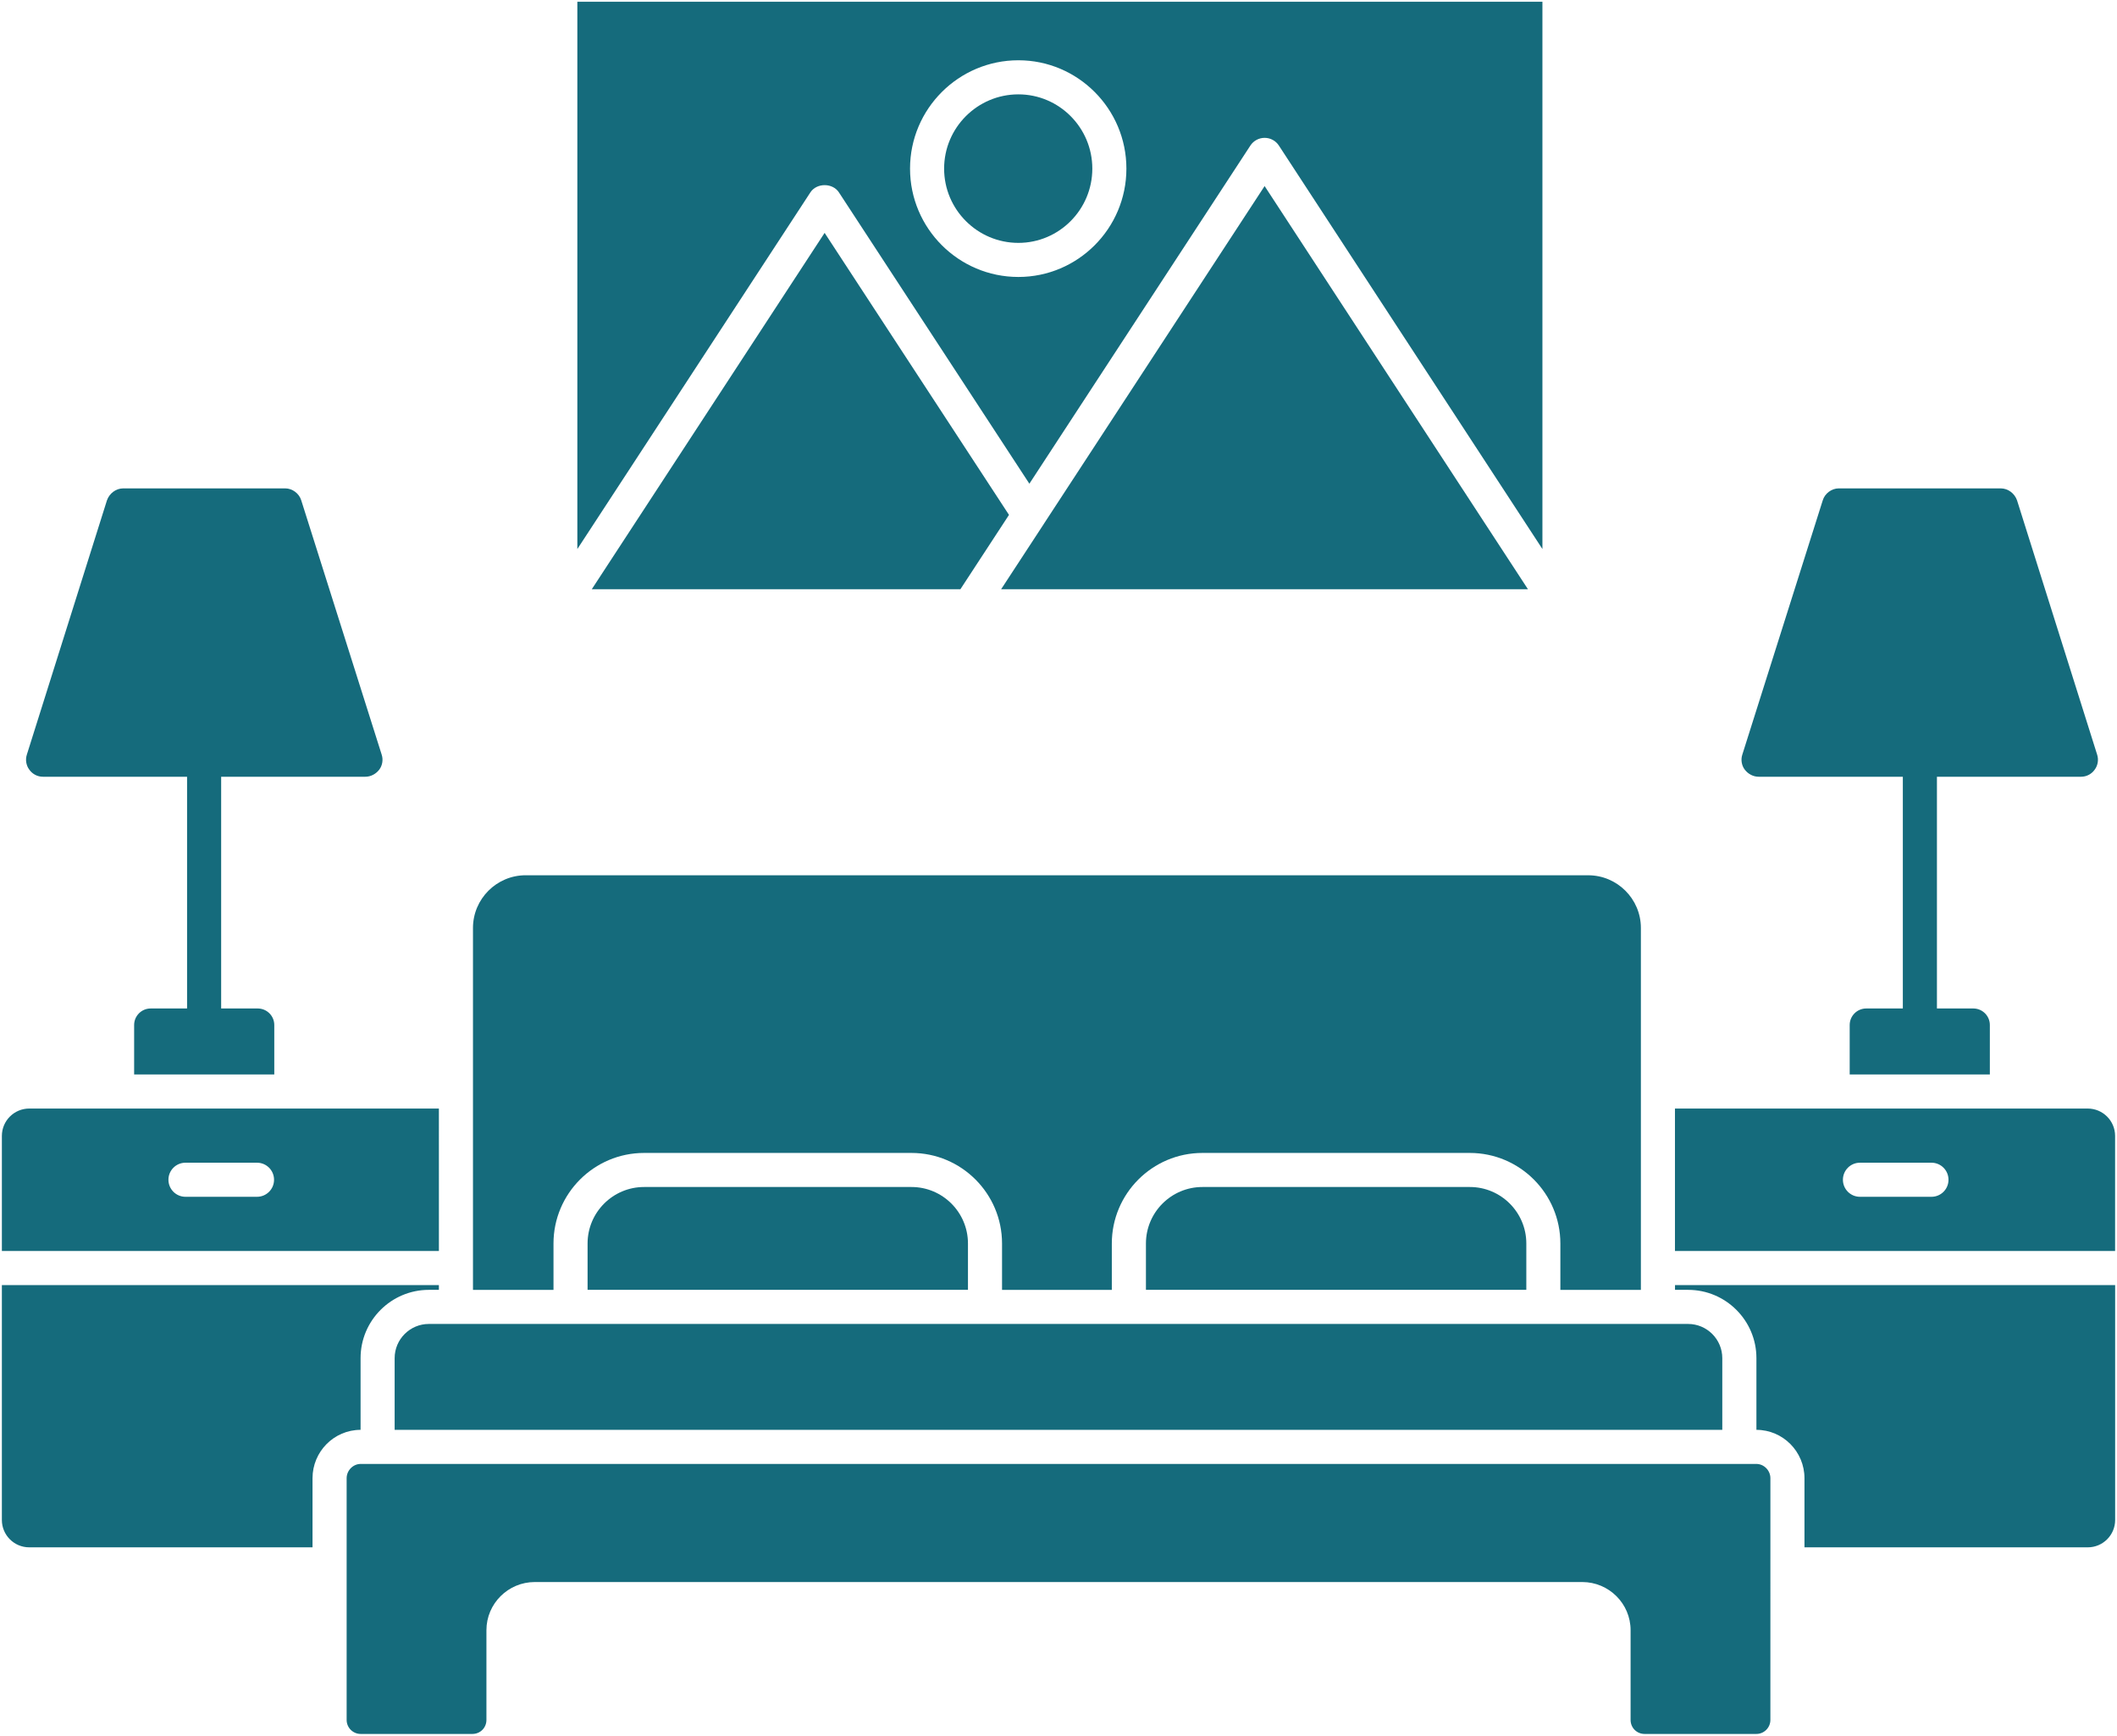
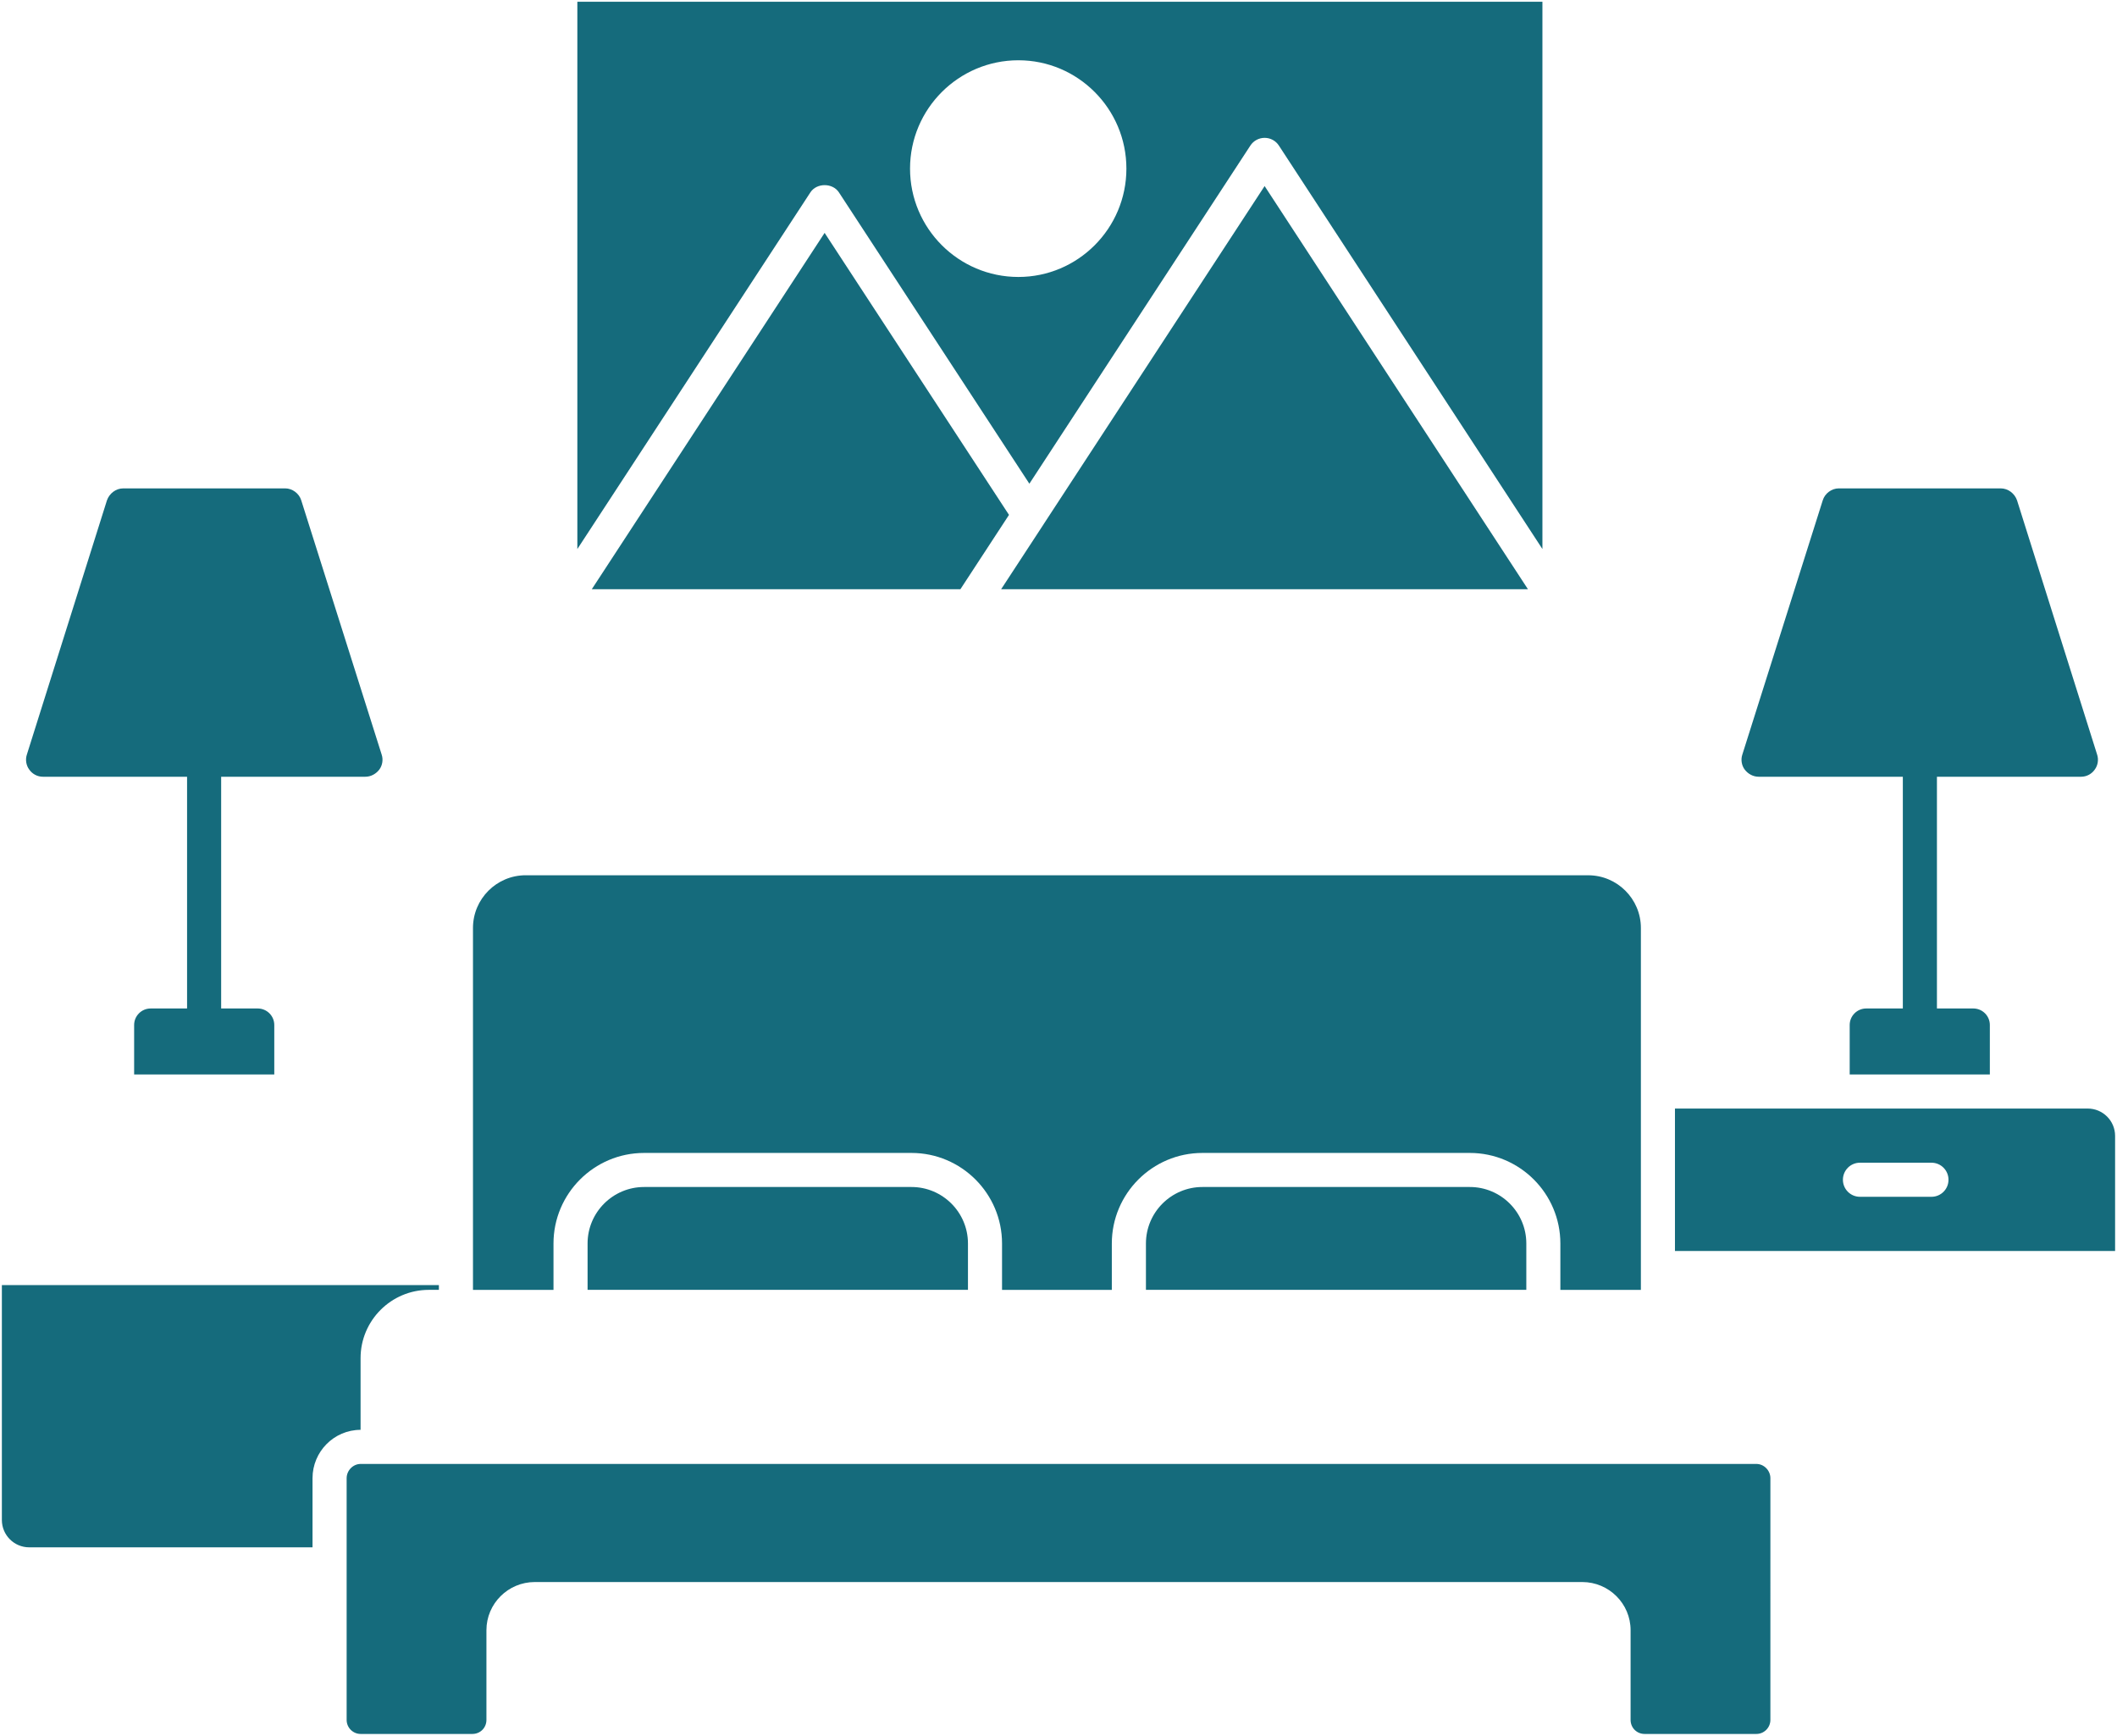
<svg xmlns="http://www.w3.org/2000/svg" width="544" height="446" viewBox="0 0 544 446" fill="none">
  <path d="M268.19 134.68L268.182 134.704L257.256 151.411H392.636L324.964 47.81L268.19 134.68Z" fill="#156B7C" />
-   <path d="M261.69 24.246C251.17 24.246 242.608 32.809 242.608 43.328C242.608 53.848 251.17 62.41 261.69 62.41C272.167 62.41 280.69 53.848 280.69 43.328C280.69 32.805 272.167 24.246 261.69 24.246V24.246Z" fill="#156B7C" />
  <path d="M211.9 59.84L152.068 151.41H246.791L248.314 149.078L259.279 132.305L211.9 59.84Z" fill="#156B7C" />
  <path d="M148.36 0.449V141.079L208.243 49.434C209.86 46.954 213.958 46.954 215.575 49.434L264.516 124.293L321.305 37.406C322.113 36.168 323.488 35.422 324.969 35.422C326.449 35.422 327.824 36.164 328.633 37.406L396.352 141.076V0.456L148.36 0.449ZM261.69 71.168C246.338 71.168 233.85 58.68 233.85 43.328C233.85 27.976 246.338 15.488 261.69 15.488C276.995 15.488 289.448 27.976 289.448 43.328C289.448 58.68 276.995 71.168 261.69 71.168Z" fill="#156B7C" />
  <path d="M451.92 199.59H488.967V259.137H479.561C477.217 259.137 475.311 261.043 475.311 263.379V276.09H511.327V263.379C511.327 261.043 509.421 259.137 507.077 259.137H497.729V199.59H534.776C536.179 199.59 537.491 198.891 538.28 197.75C539.069 196.699 539.331 195.211 538.893 193.899L518.311 128.559C517.698 126.809 516.034 125.492 514.108 125.492H472.506C470.667 125.492 468.917 126.805 468.389 128.559L447.721 193.899C447.284 195.211 447.545 196.699 448.334 197.75C449.206 198.891 450.522 199.59 451.92 199.59H451.92Z" fill="#156B7C" />
  <path d="M234.22 305.01H165.505C157.505 305.01 150.989 311.518 150.989 319.526V331.44H248.735V319.526C248.735 311.518 242.219 305.01 234.219 305.01H234.22Z" fill="#156B7C" />
  <path d="M377.7 305.01H308.985C300.985 305.01 294.469 311.518 294.469 319.526V331.44H392.215V319.526C392.215 311.518 385.699 305.01 377.699 305.01H377.7Z" fill="#156B7C" />
  <path d="M142.23 319.53C142.23 306.702 152.668 296.257 165.503 296.257H234.218C247.054 296.257 257.491 306.702 257.491 319.53V331.444H285.702V319.53C285.702 306.702 296.14 296.257 308.975 296.257H377.69C390.526 296.257 400.963 306.702 400.963 319.53V331.444H421.654V238.456C421.654 230.987 415.576 224.909 408.107 224.909L135.087 224.905C127.614 224.905 121.54 230.987 121.54 238.452V331.444H142.231L142.23 319.53Z" fill="#156B7C" />
  <path d="M451.32 376.17H92.68C90.727 376.17 89.075 377.846 89.075 379.838V441.951C89.075 443.936 90.692 445.553 92.68 445.553H121.387C123.411 445.553 124.997 443.971 124.997 441.951V418.885C124.997 412.069 130.575 406.518 137.427 406.518H406.587C413.438 406.518 419.009 412.069 419.009 418.885V441.951C419.009 443.971 420.595 445.553 422.618 445.553H451.325C453.313 445.553 454.931 443.936 454.931 441.951L454.934 379.838C454.934 377.846 453.282 376.17 451.329 376.17H451.32Z" fill="#156B7C" />
  <path d="M70.48 263.38C70.48 261.045 68.578 259.138 66.234 259.138H38.714C36.37 259.138 34.468 261.044 34.468 263.38V276.091H70.48L70.48 263.38Z" fill="#156B7C" />
-   <path d="M433.79 340.2H110.2C105.356 340.2 101.411 344.142 101.411 348.985V367.407H442.571V348.985C442.575 344.146 438.633 340.2 433.785 340.2H433.79Z" fill="#156B7C" />
  <path d="M536.48 284.85H430.41V321.448H543.51V291.87C543.51 287.999 540.354 284.851 536.479 284.851L536.48 284.85ZM496.324 307.526H477.949C475.527 307.526 473.57 305.569 473.57 303.147C473.57 300.725 475.527 298.768 477.949 298.768H496.32C498.742 298.768 500.699 300.725 500.699 303.147C500.703 305.569 498.742 307.526 496.324 307.526H496.324Z" fill="#156B7C" />
  <path d="M112.78 331.44V330.21H0.48V390.577C0.48 394.452 3.632 397.6 7.507 397.6H80.308V379.834C80.308 372.991 85.847 367.416 92.656 367.408V348.982C92.656 339.31 100.531 331.439 110.203 331.439L112.78 331.44Z" fill="#156B7C" />
-   <path d="M430.42 331.44H433.795C443.467 331.44 451.342 339.308 451.342 348.983V367.409C458.15 367.417 463.69 372.991 463.69 379.835V397.601H536.491C540.366 397.601 543.522 394.453 543.522 390.578V330.211H430.422L430.42 331.44Z" fill="#156B7C" />
-   <path d="M112.78 284.85H7.51C3.635 284.85 0.483 287.999 0.483 291.874V321.451H112.783L112.78 284.85ZM66.046 307.526H47.663C45.241 307.526 43.284 305.569 43.284 303.147C43.284 300.725 45.241 298.768 47.663 298.768H66.042C68.464 298.768 70.421 300.725 70.421 303.147C70.425 305.569 68.464 307.526 66.046 307.526H66.046Z" fill="#156B7C" />
  <path d="M97.47 197.75C96.595 198.887 95.279 199.59 93.88 199.59H56.829V264.664C56.829 267.117 54.904 269.043 52.45 269.043C50.087 269.043 48.072 267.117 48.072 264.664V199.59H11.021C9.618 199.59 8.306 198.891 7.517 197.75C6.728 196.699 6.466 195.211 6.903 193.899L27.485 128.559C28.099 126.809 29.763 125.492 31.688 125.492H73.29C75.13 125.492 76.88 126.805 77.408 128.559L98.076 193.899C98.521 195.211 98.255 196.699 97.47 197.75H97.47Z" fill="#156B7C" />
</svg>